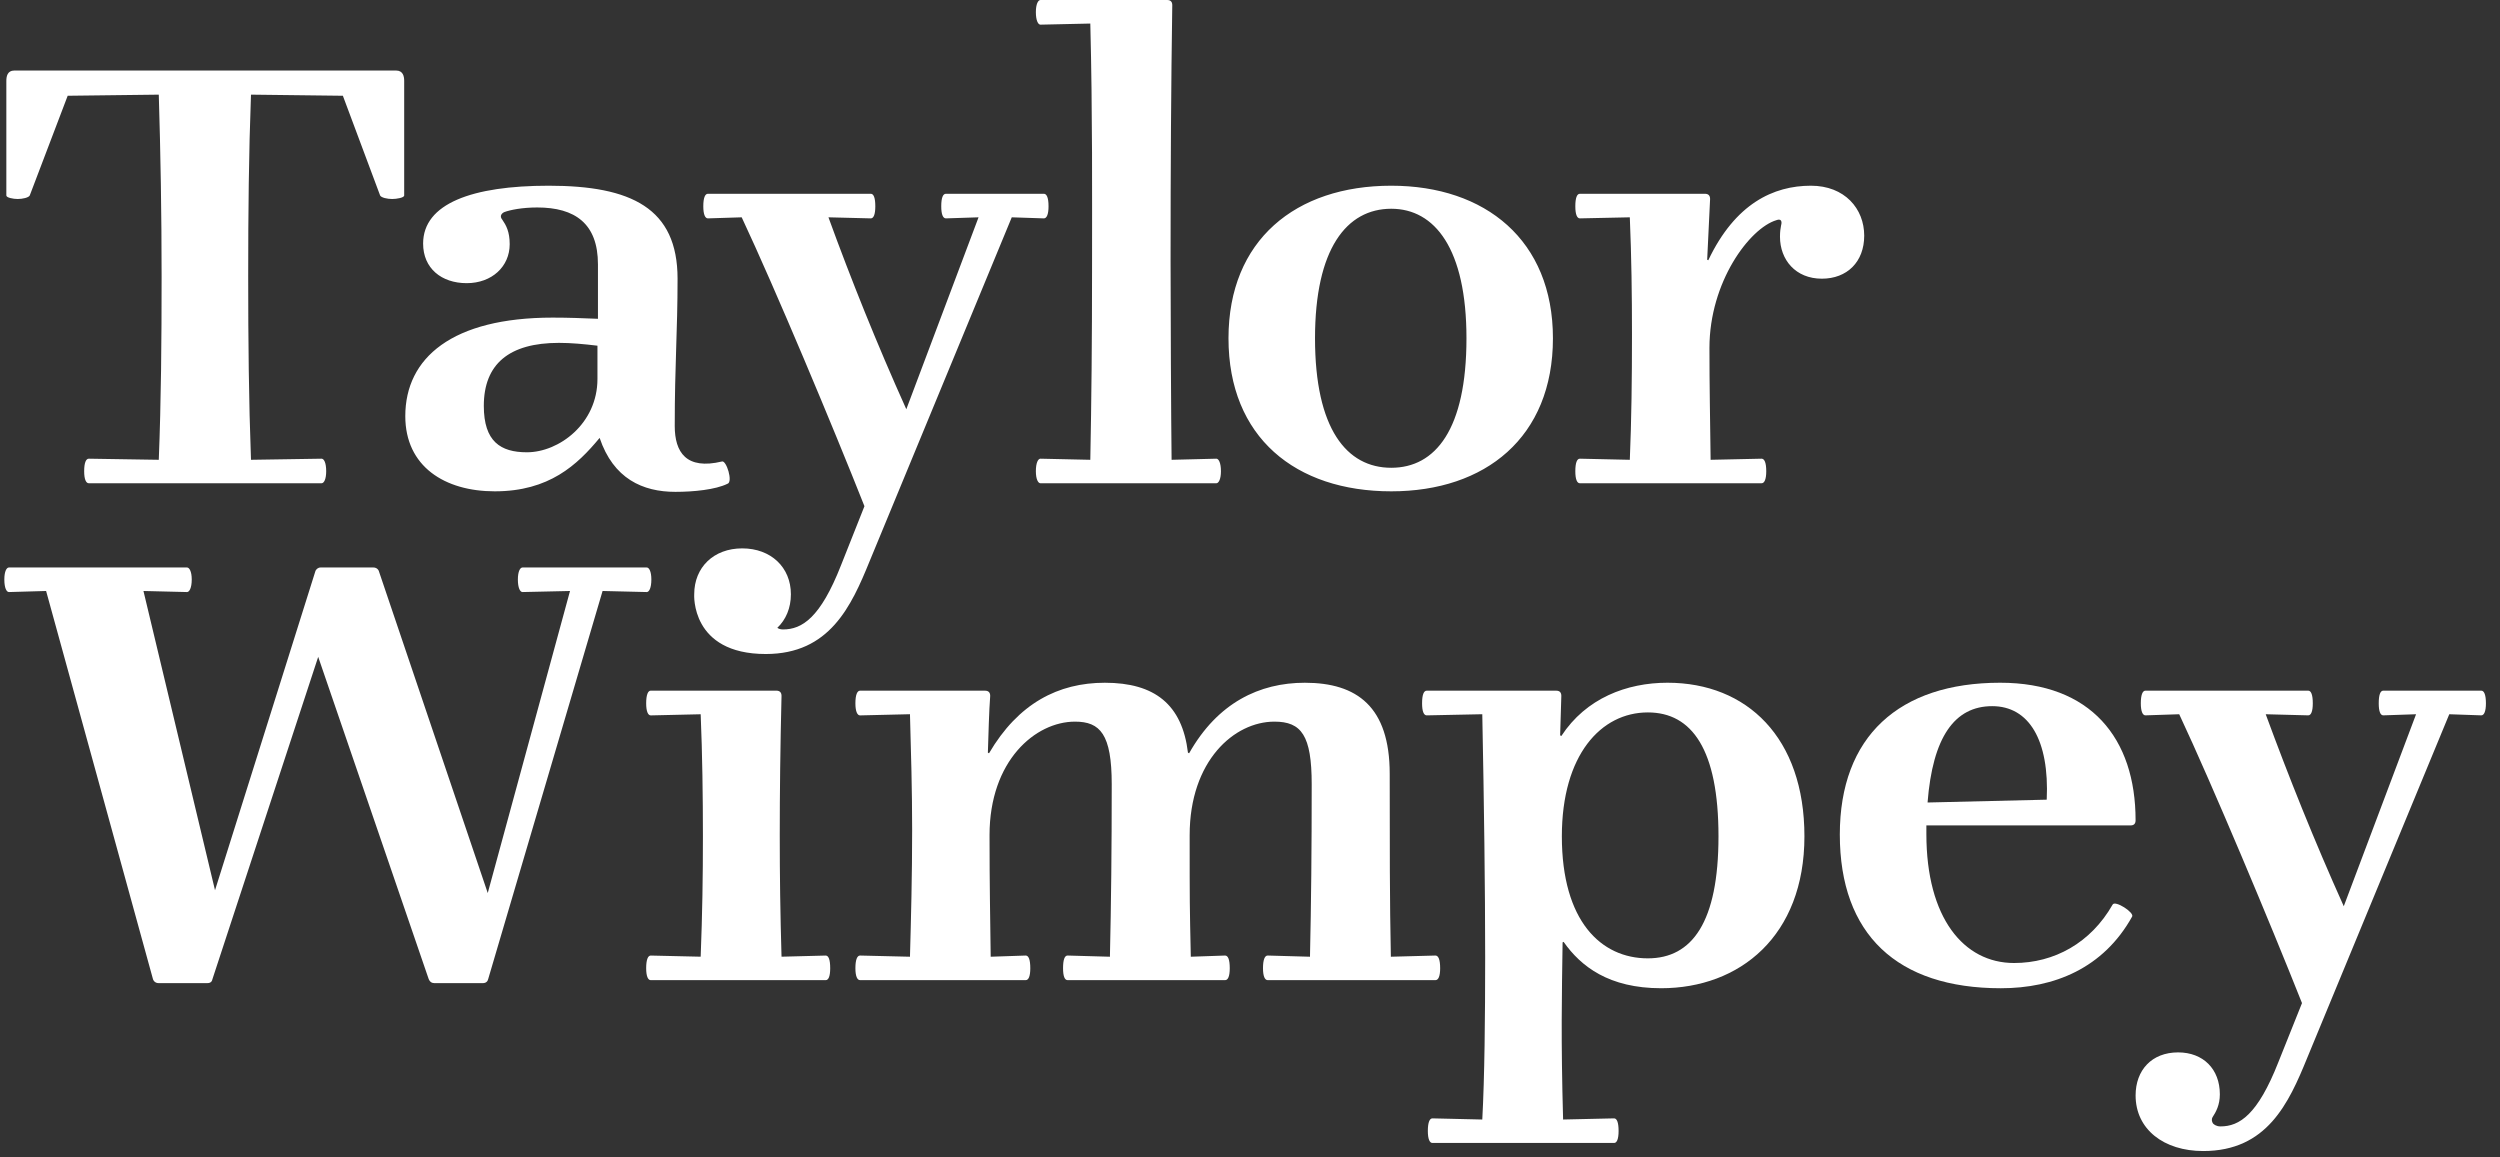
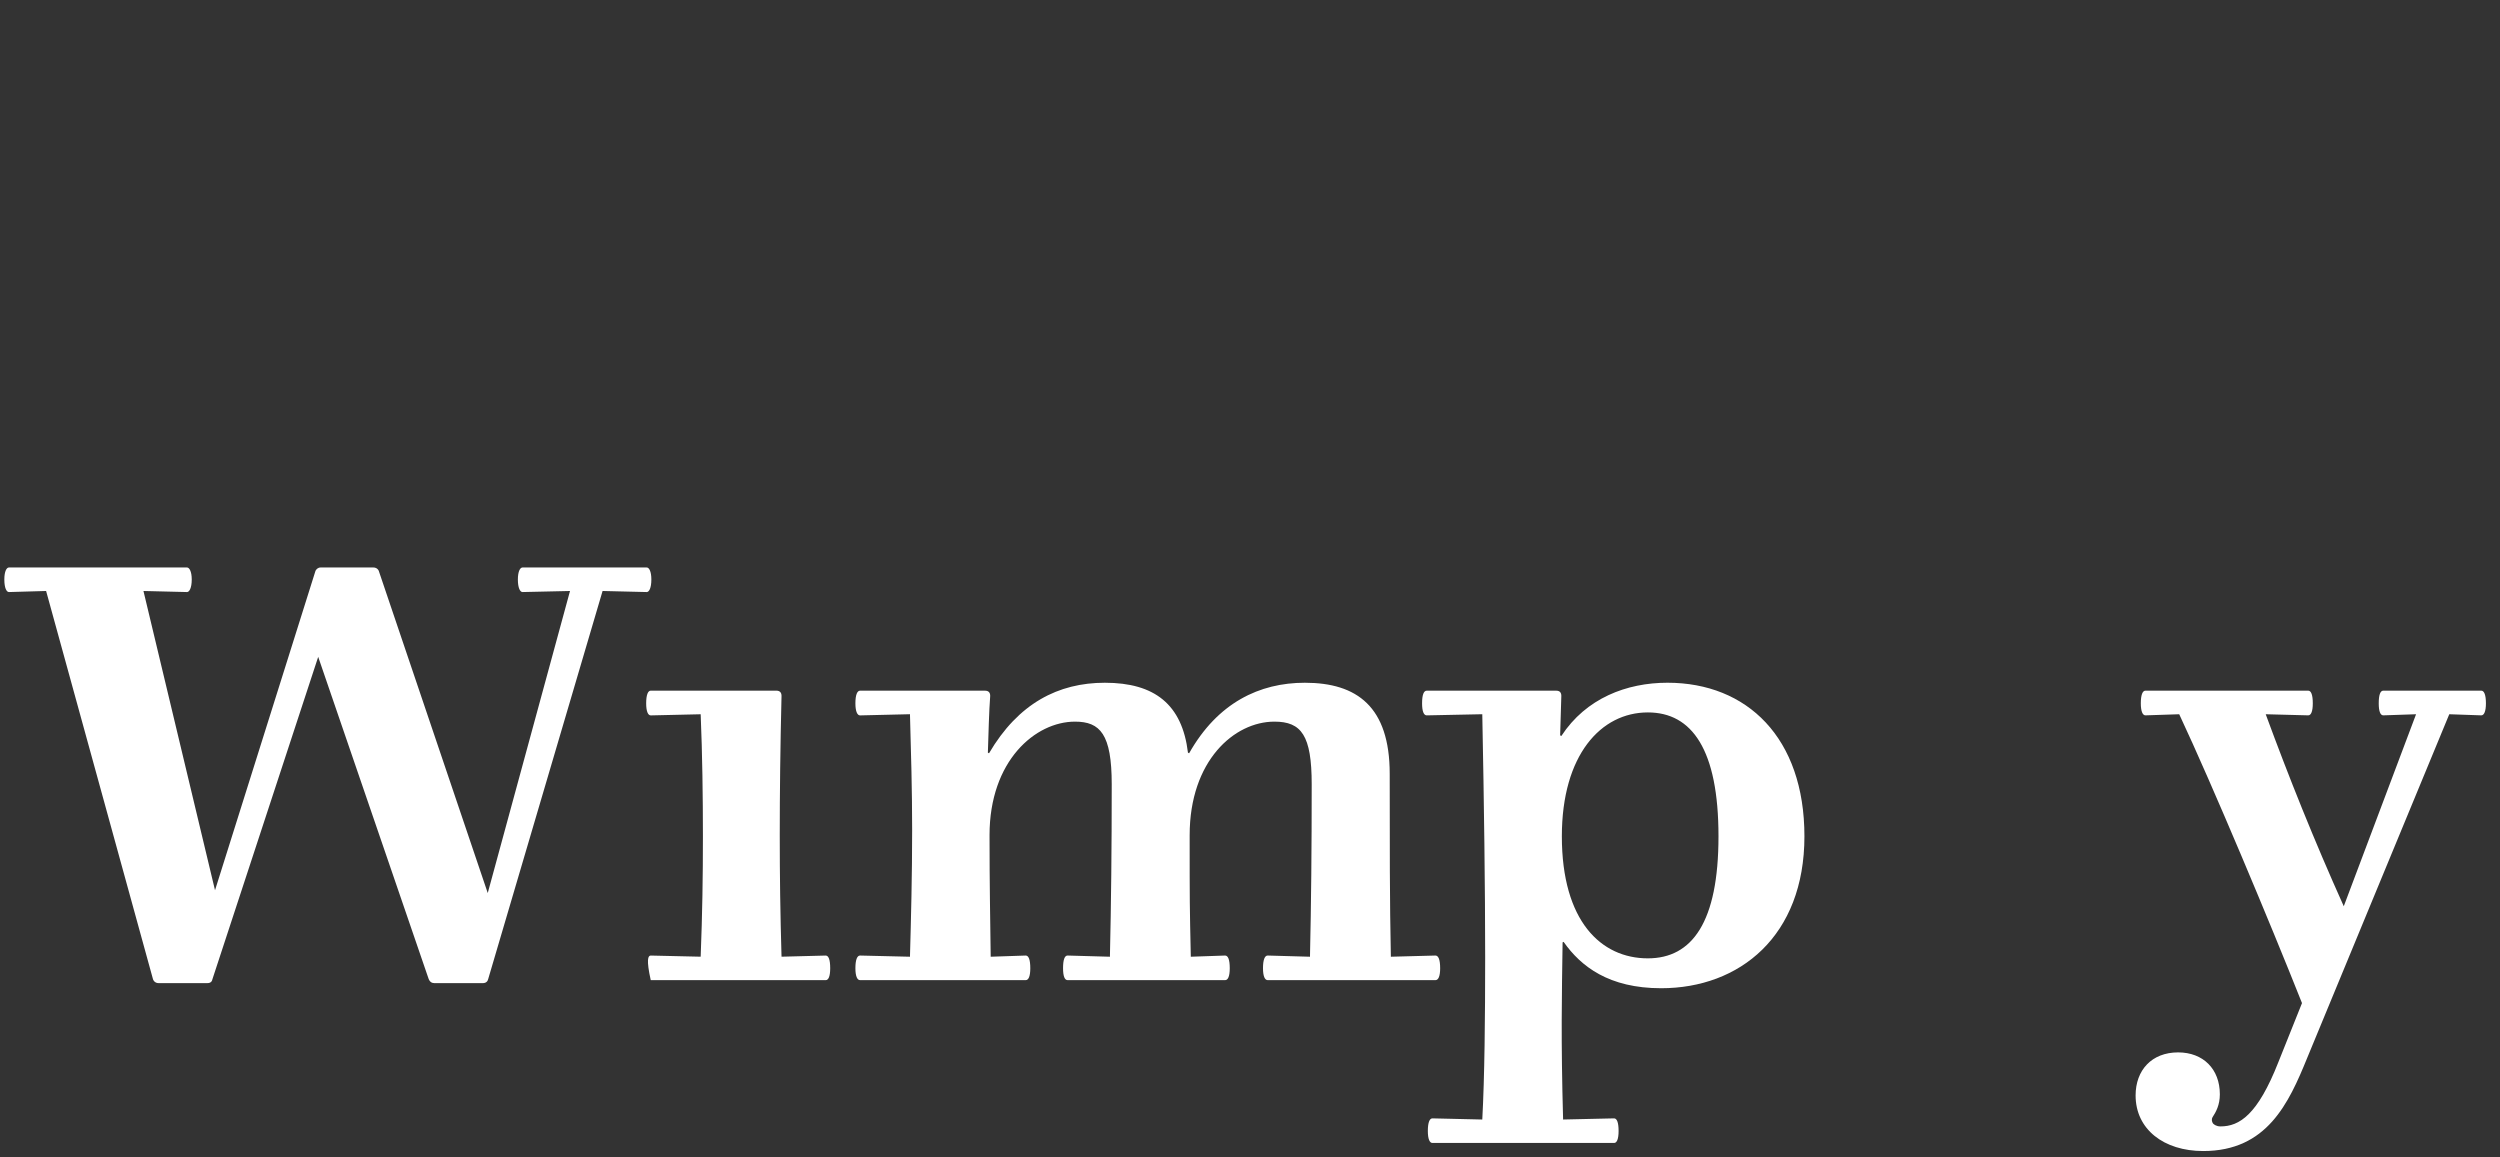
<svg xmlns="http://www.w3.org/2000/svg" width="162px" height="75px" viewBox="0 0 162 75" version="1.1">
  <rect x="0" y="0" width="162" height="75" fill="#333333" stroke="none" />
  <title>brand-taylor-wimpey</title>
  <g id="Page-1" stroke="none" stroke-width="1" fill="none" fill-rule="evenodd">
    <g id="brand-taylor-wimpey" transform="translate(0.281, 0)" fill="#FFFFFF" fill-rule="nonzero">
      <path d="M36.656,38.296 L33.577,38.365 C33.424,38.365 33.277,38.105 33.277,37.55 C33.277,37.028 33.424,36.773 33.577,36.773 L41.63,36.773 C41.78,36.773 41.927,37.028 41.927,37.55 C41.927,38.105 41.78,38.365 41.63,38.365 L38.766,38.296 L31.355,63.438 C31.325,63.591 31.208,63.706 31.017,63.706 L27.857,63.706 C27.708,63.706 27.561,63.63 27.485,63.406 L20.338,42.565 L13.489,63.438 C13.461,63.591 13.378,63.706 13.155,63.706 L9.993,63.706 C9.808,63.706 9.661,63.591 9.62,63.406 L2.707,38.296 L0.298,38.365 C0.143,38.365 -3.55271368e-15,38.105 -3.55271368e-15,37.55 C-3.55271368e-15,37.028 0.143,36.773 0.298,36.773 L11.838,36.773 C11.987,36.773 12.144,37.028 12.144,37.55 C12.144,38.105 11.987,38.365 11.838,38.365 L9.015,38.296 L13.652,57.688 L20.151,37.028 C20.191,36.886 20.338,36.773 20.491,36.773 L23.914,36.773 C24.101,36.773 24.248,36.886 24.289,37.069 L31.325,57.869 L36.656,38.296 Z" id="Fill-29" />
-       <path d="M50.362,45.094 C50.281,48.399 50.247,51.412 50.247,54.119 C50.247,56.832 50.281,59.175 50.362,61.994 L53.224,61.92 C53.409,61.92 53.516,62.178 53.516,62.743 C53.516,63.258 53.409,63.514 53.224,63.514 L41.887,63.514 C41.709,63.514 41.591,63.258 41.591,62.743 C41.591,62.178 41.709,61.92 41.887,61.92 L45.123,61.994 C45.232,59.175 45.268,56.832 45.268,54.236 C45.268,51.627 45.232,48.886 45.123,46.284 L41.887,46.358 C41.709,46.358 41.591,46.093 41.591,45.577 C41.591,45.02 41.709,44.754 41.887,44.754 L50.024,44.754 C50.247,44.754 50.362,44.873 50.362,45.094" id="Fill-31" />
+       <path d="M50.362,45.094 C50.281,48.399 50.247,51.412 50.247,54.119 C50.247,56.832 50.281,59.175 50.362,61.994 L53.224,61.92 C53.409,61.92 53.516,62.178 53.516,62.743 C53.516,63.258 53.409,63.514 53.224,63.514 L41.887,63.514 C41.591,62.178 41.709,61.92 41.887,61.92 L45.123,61.994 C45.232,59.175 45.268,56.832 45.268,54.236 C45.268,51.627 45.232,48.886 45.123,46.284 L41.887,46.358 C41.709,46.358 41.591,46.093 41.591,45.577 C41.591,45.02 41.709,44.754 41.887,44.754 L50.024,44.754 C50.247,44.754 50.362,44.873 50.362,45.094" id="Fill-31" />
      <path d="M76.773,48.813 C78.624,45.534 81.337,44.242 84.274,44.242 C87.653,44.242 89.772,45.798 89.772,50.141 C89.772,54.634 89.772,58.502 89.847,61.996 L92.737,61.919 C92.926,61.919 93.041,62.177 93.041,62.743 C93.041,63.258 92.926,63.513 92.737,63.513 L81.863,63.513 C81.682,63.513 81.561,63.258 81.561,62.743 C81.561,62.177 81.682,61.919 81.863,61.919 L84.606,61.996 C84.684,58.502 84.717,55.05 84.717,50.814 C84.717,47.652 84.052,46.762 82.301,46.762 C79.705,46.762 76.809,49.288 76.809,54.118 C76.809,58.619 76.809,58.502 76.883,61.996 L79.105,61.919 C79.297,61.919 79.407,62.177 79.407,62.743 C79.407,63.258 79.297,63.513 79.105,63.513 L68.897,63.513 C68.712,63.513 68.605,63.258 68.605,62.743 C68.605,62.177 68.712,61.919 68.897,61.919 L71.642,61.996 C71.721,58.502 71.759,55.05 71.759,50.814 C71.759,47.579 71.013,46.762 69.38,46.762 C66.814,46.762 63.841,49.288 63.841,54.118 C63.841,57.459 63.884,59.281 63.916,61.996 L66.184,61.919 C66.373,61.919 66.482,62.177 66.482,62.743 C66.482,63.258 66.373,63.513 66.184,63.513 L55.451,63.513 C55.268,63.513 55.149,63.258 55.149,62.743 C55.149,62.177 55.268,61.919 55.451,61.919 L58.685,61.996 C58.754,59.504 58.826,56.759 58.826,53.786 C58.826,51.188 58.754,48.733 58.685,46.281 L55.451,46.358 C55.268,46.358 55.149,46.09 55.149,45.577 C55.149,45.021 55.268,44.756 55.451,44.756 L63.544,44.756 C63.773,44.756 63.884,44.872 63.884,45.094 C63.807,46.09 63.773,47.579 63.733,48.771 L63.807,48.813 C65.703,45.577 68.299,44.242 71.314,44.242 C74.541,44.242 76.324,45.649 76.698,48.771 L76.773,48.813 Z" id="Fill-33" />
      <path d="M100.975,61.065 C100.927,64.52 100.861,67.274 101.008,72.545 L104.312,72.47 C104.493,72.47 104.604,72.73 104.604,73.285 C104.604,73.809 104.493,74.064 104.312,74.064 L92.54,74.064 C92.359,74.064 92.243,73.809 92.243,73.285 C92.243,72.73 92.359,72.47 92.54,72.47 L95.771,72.545 C95.92,69.832 95.958,65.895 95.958,62.033 C95.958,57.611 95.885,52.034 95.771,46.282 L92.17,46.356 C91.979,46.356 91.87,46.091 91.87,45.577 C91.87,45.02 91.979,44.756 92.17,44.756 L100.561,44.756 C100.784,44.756 100.893,44.871 100.893,45.094 L100.816,47.65 L100.893,47.693 C102.493,45.243 105.133,44.241 107.77,44.241 C112.926,44.241 116.646,47.803 116.646,54.193 C116.646,60.66 112.447,64.037 107.361,64.037 C103.978,64.037 102.159,62.626 101.04,61.032 L100.975,61.065 Z M100.927,54.193 C100.927,59.69 103.465,62.101 106.5,62.101 C109.364,62.101 111.077,59.764 111.077,54.193 C111.077,48.582 109.364,46.165 106.5,46.165 C103.465,46.165 100.927,48.916 100.927,54.193 L100.927,54.193 Z" id="Fill-35" />
-       <path d="M124.548,53.487 L124.548,54.045 C124.548,59.471 126.959,62.403 130.23,62.403 C132.83,62.403 135.201,61.105 136.616,58.619 C136.771,58.316 138.033,59.131 137.882,59.394 C136.02,62.743 132.83,64.038 129.374,64.038 C122.65,64.038 118.939,60.544 118.939,54.079 C118.939,47.733 122.765,44.241 129.332,44.241 C135.201,44.241 138.105,47.842 138.105,53.153 C138.105,53.381 137.995,53.487 137.775,53.487 L124.548,53.487 Z M132.347,51.819 C132.526,47.954 131.192,45.759 128.815,45.759 C126.372,45.759 124.955,47.767 124.625,52.002 L132.347,51.819 Z" id="Fill-37" />
      <path d="M148.888,65.001 C146.839,59.838 143.092,50.888 140.932,46.283 L138.742,46.355 C138.561,46.355 138.444,46.09 138.444,45.577 C138.444,45.021 138.561,44.755 138.742,44.755 L149.293,44.755 C149.478,44.755 149.588,45.021 149.588,45.577 C149.588,46.09 149.478,46.355 149.293,46.355 L146.537,46.283 C148.025,50.326 149.657,54.418 151.595,58.725 L156.28,46.283 L154.155,46.355 C153.966,46.355 153.861,46.09 153.861,45.577 C153.861,45.021 153.966,44.755 154.155,44.755 L160.507,44.755 C160.69,44.755 160.807,45.021 160.807,45.577 C160.807,46.09 160.69,46.355 160.507,46.355 L158.432,46.283 L149.218,68.571 C148.025,71.501 146.612,74.587 142.488,74.587 C139.93,74.587 138.106,73.178 138.106,70.984 C138.106,69.348 139.149,68.195 140.86,68.195 C142.488,68.195 143.565,69.275 143.565,70.91 C143.565,71.616 143.307,72.063 143.092,72.395 C143.009,72.548 143.051,72.695 143.124,72.804 C143.2,72.878 143.345,72.991 143.607,72.991 C144.832,72.991 146.014,72.246 147.358,68.825 L148.888,65.001 Z" id="Fill-39" />
-       <path d="M89.873,12.034 C83.672,12.034 79.325,15.562 79.325,21.92 C79.325,28.344 83.672,31.838 89.873,31.838 C95.966,31.838 100.349,28.344 100.349,21.92 C100.349,15.562 95.966,12.034 89.873,12.034 L89.873,12.034 Z M89.873,30.312 C86.979,30.312 84.932,27.787 84.932,21.92 C84.932,16.123 86.979,13.527 89.873,13.527 C92.697,13.527 94.746,16.123 94.746,21.92 C94.746,27.829 92.735,30.312 89.873,30.312 L89.873,30.312 Z M46.497,29.906 C44.188,30.459 43.442,29.308 43.442,27.605 C43.442,23.59 43.625,21.511 43.625,18.059 C43.625,13.487 40.626,12.034 35.272,12.034 C30.327,12.034 27.137,13.187 27.137,15.785 C27.137,17.387 28.325,18.349 29.961,18.349 C31.593,18.349 32.747,17.271 32.747,15.825 C32.747,15.006 32.517,14.6 32.261,14.225 C32.074,14.006 32.227,13.817 32.402,13.742 C32.791,13.599 33.564,13.444 34.53,13.444 C36.983,13.444 38.466,14.489 38.466,17.128 L38.466,20.658 C37.43,20.618 36.611,20.581 35.53,20.581 C29.029,20.581 25.982,23.182 25.982,26.965 C25.982,30.236 28.548,31.838 31.78,31.838 C35.307,31.838 37.122,30.129 38.575,28.376 C39.467,31.019 41.365,31.872 43.482,31.872 C44.667,31.872 46.082,31.731 46.859,31.349 C47.234,31.242 46.785,29.795 46.497,29.906 L46.497,29.906 Z M38.434,24.558 C38.434,27.456 35.939,29.308 33.862,29.308 C32.151,29.308 31.07,28.606 31.07,26.303 C31.07,23.59 32.706,22.218 35.939,22.218 C36.726,22.218 37.539,22.294 38.434,22.401 L38.434,24.558 Z M25.386,4.571 L0.643,4.571 C0.204,4.571 0.13,4.943 0.13,5.237 L0.13,12.666 C0.13,12.812 0.578,12.895 0.868,12.895 C1.166,12.895 1.571,12.812 1.647,12.666 L4.105,6.205 L10.008,6.133 C10.124,9.955 10.191,13.817 10.191,17.943 C10.191,22.105 10.159,25.971 10.008,29.795 L5.475,29.723 C5.292,29.723 5.173,29.98 5.173,30.536 C5.173,31.057 5.292,31.315 5.475,31.315 L20.556,31.315 C20.713,31.315 20.856,31.057 20.856,30.536 C20.856,29.98 20.713,29.723 20.556,29.723 L15.983,29.795 C15.84,25.971 15.802,22.069 15.802,17.909 C15.802,13.783 15.84,9.955 15.983,6.133 L21.937,6.205 L24.35,12.666 C24.424,12.812 24.825,12.895 25.131,12.895 C25.427,12.895 25.91,12.812 25.91,12.666 L25.91,5.237 C25.91,4.943 25.835,4.571 25.386,4.571 L25.386,4.571 Z M78.538,29.723 L75.638,29.795 C75.606,27.271 75.572,19.911 75.572,16.864 C75.572,10.774 75.606,5.503 75.682,0.338 C75.682,0.113 75.572,0 75.348,0 L67.139,0 C66.992,0 66.843,0.262 66.843,0.785 C66.843,1.336 66.992,1.598 67.139,1.598 L70.371,1.526 C70.518,7.392 70.484,12.666 70.484,17.387 C70.484,22.105 70.445,25.971 70.371,29.795 L67.139,29.723 C66.992,29.723 66.843,29.98 66.843,30.536 C66.843,31.057 66.992,31.315 67.139,31.315 L78.538,31.315 C78.685,31.315 78.836,31.057 78.836,30.536 C78.836,29.98 78.685,29.723 78.538,29.723 L78.538,29.723 Z M117.066,12.034 C114.649,12.034 112.161,13.187 110.416,16.864 L110.344,16.832 L110.533,12.895 C110.533,12.666 110.416,12.557 110.197,12.557 L102.094,12.557 C101.911,12.557 101.8,12.812 101.8,13.37 C101.8,13.891 101.911,14.151 102.094,14.151 L105.331,14.082 C105.439,16.675 105.471,19.09 105.471,21.696 C105.471,24.558 105.439,27.193 105.331,29.795 L102.094,29.723 C101.911,29.723 101.8,29.98 101.8,30.536 C101.8,31.057 101.911,31.315 102.094,31.315 L113.87,31.315 C114.055,31.315 114.172,31.057 114.172,30.536 C114.172,29.98 114.055,29.723 113.87,29.723 L110.567,29.795 C110.533,27.008 110.491,25.074 110.491,22.542 C110.491,18.275 113.093,14.783 114.834,14.266 C115.134,14.151 115.209,14.342 115.134,14.6 C115.098,14.783 115.062,15.006 115.062,15.338 C115.062,16.832 116.07,18.059 117.775,18.059 C119.407,18.059 120.52,16.973 120.52,15.27 C120.52,13.527 119.258,12.034 117.066,12.034 L117.066,12.034 Z M49.341,42.38 C53.471,42.38 54.878,39.299 56.069,36.37 L65.281,14.082 L67.362,14.151 C67.547,14.151 67.664,13.891 67.664,13.37 C67.664,12.812 67.547,12.557 67.362,12.557 L61.014,12.557 C60.823,12.557 60.712,12.812 60.712,13.37 C60.712,13.891 60.823,14.151 61.014,14.151 L63.129,14.082 L58.448,26.519 C56.514,22.218 54.878,18.132 53.402,14.082 L56.148,14.151 C56.331,14.151 56.439,13.891 56.439,13.37 C56.439,12.812 56.331,12.557 56.148,12.557 L45.591,12.557 C45.41,12.557 45.293,12.812 45.293,13.37 C45.293,13.891 45.41,14.151 45.591,14.151 L47.781,14.082 C49.941,18.681 53.692,27.638 55.735,32.802 L54.217,36.628 C52.877,40.048 51.686,40.788 50.456,40.788 C50.285,40.788 50.17,40.74 50.089,40.684 C50.645,40.156 50.969,39.402 50.969,38.508 C50.969,36.763 49.675,35.535 47.815,35.535 C45.964,35.535 44.704,36.763 44.704,38.508 C44.704,38.508 44.454,42.38 49.341,42.38 L49.341,42.38 Z" id="Fill-41" />
    </g>
  </g>
</svg>